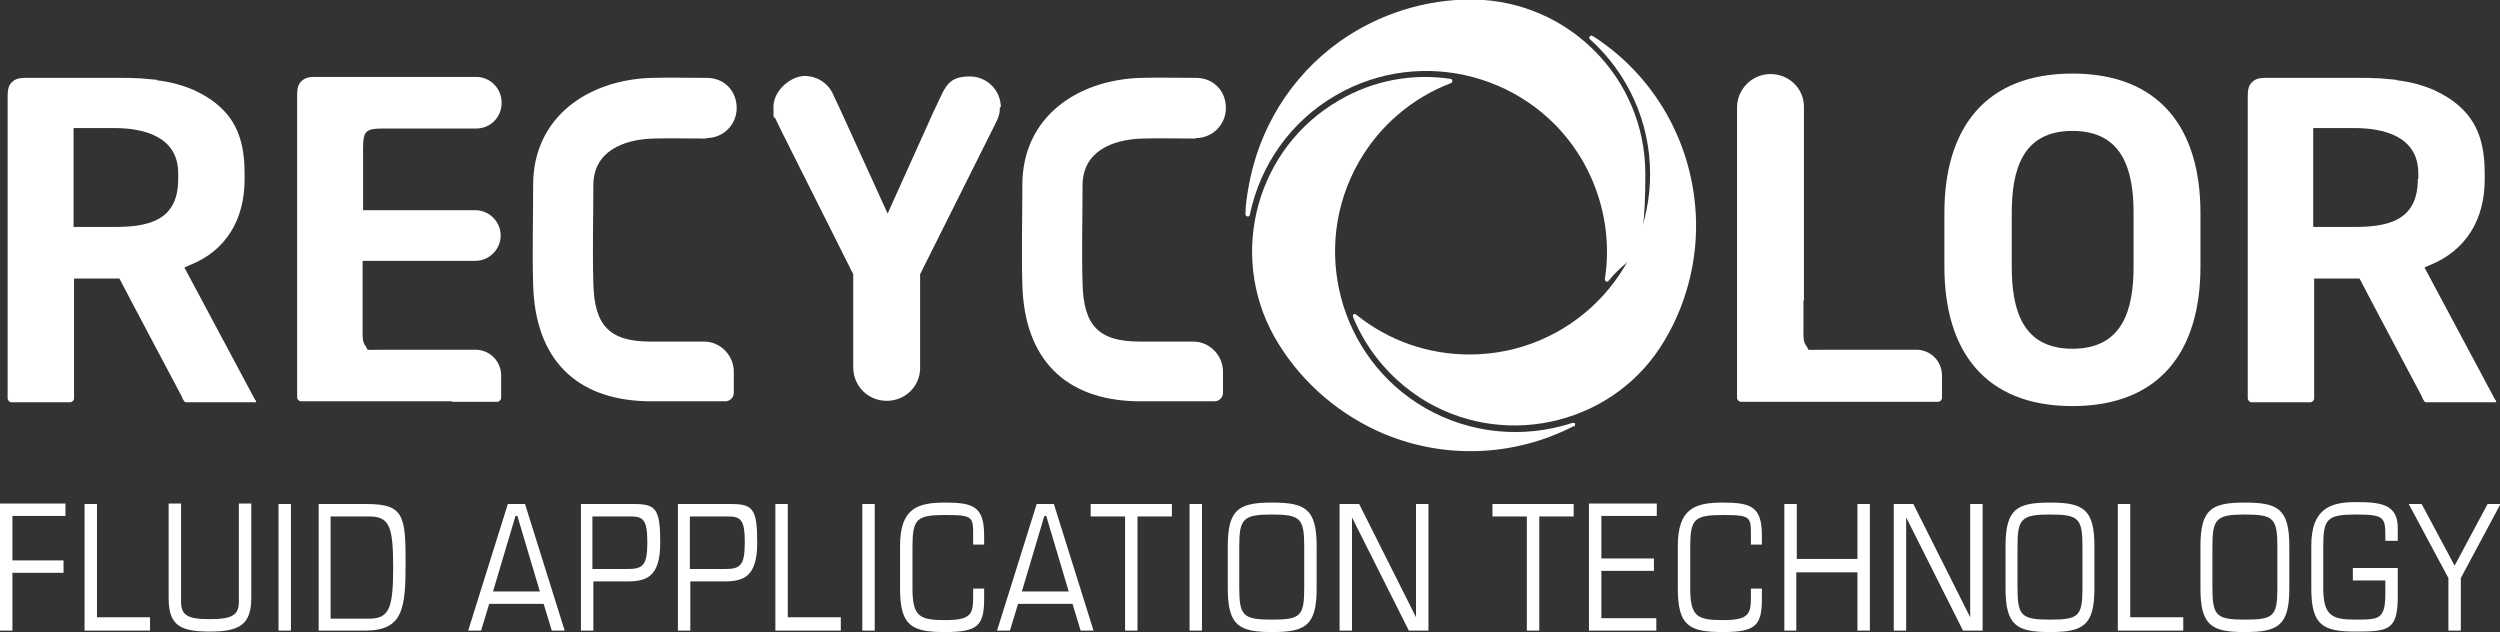
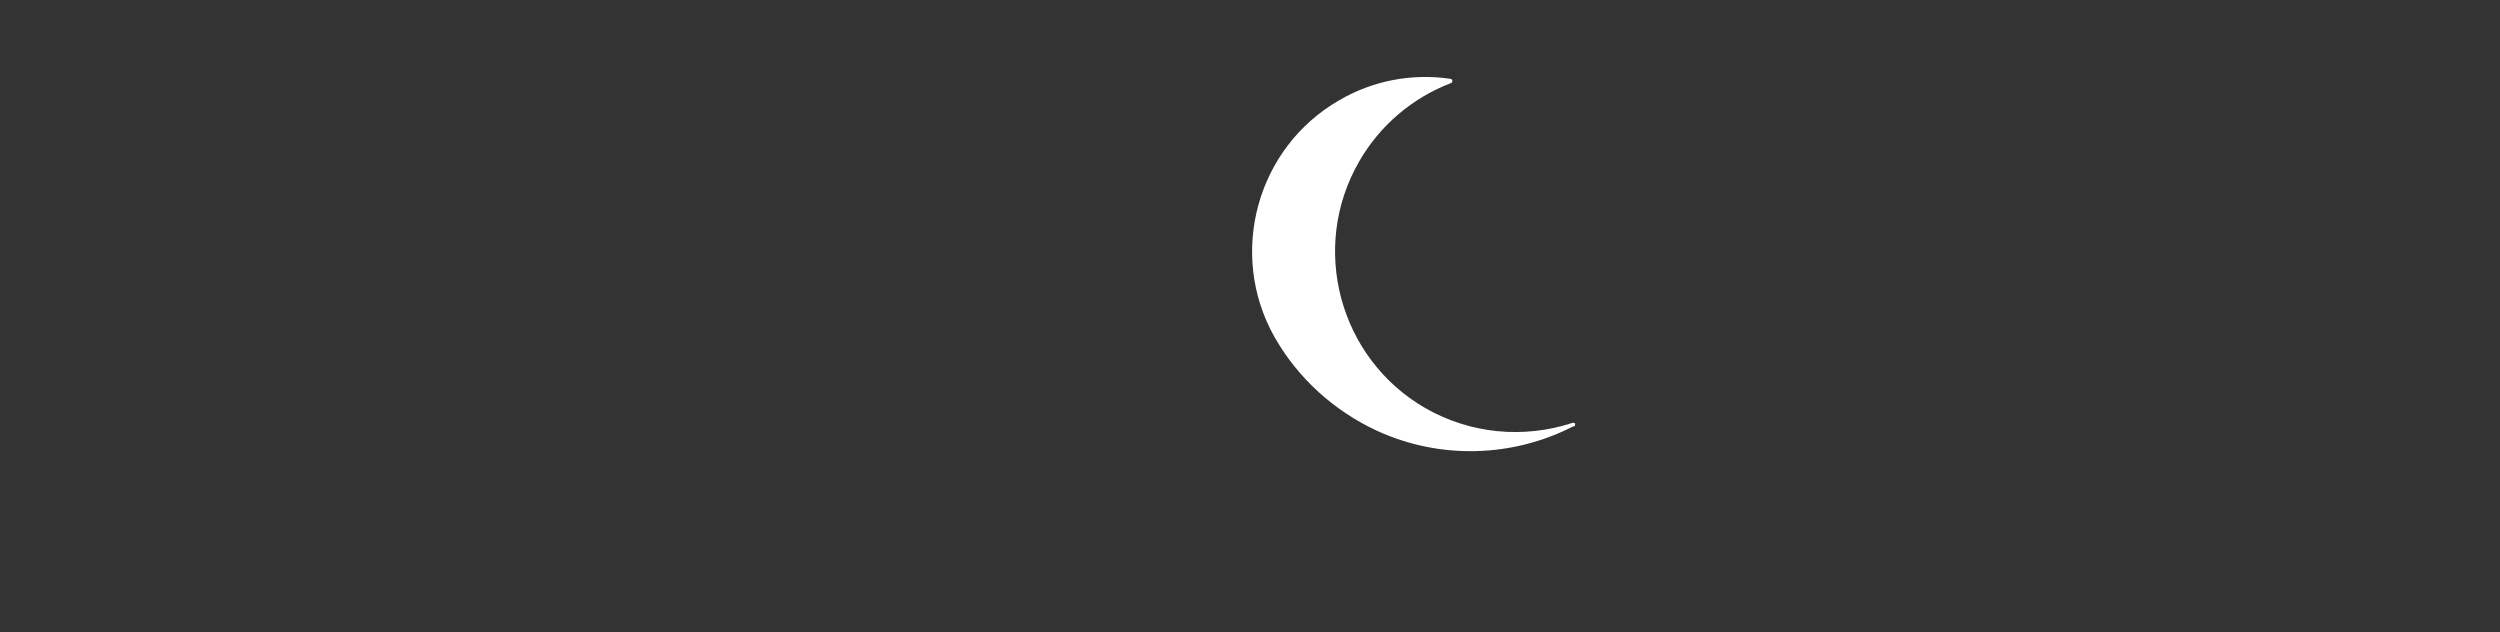
<svg xmlns="http://www.w3.org/2000/svg" id="Layer_2" version="1.1" viewBox="0 0 523.3 132.3">
  <rect x="0" y="0" width="523.3" height="132.3" fill="#333333" stroke="none" />
  <defs>
    <style>
      .st0 {
        fill: #fff;
      }
    </style>
  </defs>
  <g id="Réteg_1">
    <g>
-       <path class="st0" d="M0,132h2.6v-12.1h10.7v-2.6H2.6v-9.3h11.1v-2.6H0v26.5ZM17.7,132h13.7v-2.8h-11.1v-23.7h-2.6v26.5h0ZM35.3,125.2c0,5.7,2.4,7,8.6,7s8.7-1.4,8.7-7.1v-19.7h-2.6v20.5c0,2.8-1.3,3.7-6.1,3.7s-6-.9-6-3.7v-20.5h-2.6v19.7ZM58.3,132h2.6v-26.5h-2.6v26.5ZM66.6,132h9.8c8,0,8.5-4.6,8.5-14.3s-.4-12.2-8.1-12.2h-10.1v26.5h0ZM69.2,108.1h8c4.3,0,5.1,2,5.1,10.7s-.9,10.7-5.1,10.7h-8v-21.3ZM113,123.8h-9.8l4.7-15.8h.4l4.7,15.8h0ZM115.5,132h2.7l-8.3-26.5h-3.6l-8.3,26.5h2.7l1.7-5.6h11.4s1.7,5.6,1.7,5.6ZM124.1,108.1h7.8c2.8,0,3.6.7,3.6,5.5s-1,5.5-4.1,5.5h-7.4v-11h0ZM121.6,132h2.6v-10.3h7.1c4.1,0,6.9-1,6.9-8.1s-.9-8.1-5.5-8.1h-11.1v26.5h0ZM144.5,108.1h7.8c2.8,0,3.6.7,3.6,5.5s-1,5.5-4.1,5.5h-7.4v-11h0ZM141.9,132h2.6v-10.3h7.1c4.1,0,6.9-1,6.9-8.1s-.9-8.1-5.5-8.1h-11.1v26.5h0ZM162.3,132h13.7v-2.8h-11.1v-23.7h-2.6v26.5h0ZM180.5,132h2.6v-26.5h-2.6v26.5ZM206,123.2h-2.3v1.8c0,3.6-.5,4.8-5.9,4.8s-6.8-.8-6.8-6.7v-8.6c0-5.8.8-6.7,6.8-6.7s5.9.4,5.9,4.5v1.7h2.3v-1.9c0-6.1-2.3-6.9-8.2-6.9s-9.4,1.3-9.4,9.1v8.9c0,7.8,2.4,9.1,9.4,9.1s8.2-1.4,8.2-7.1v-2h0ZM223.7,123.8h-9.8l4.7-15.8h.4l4.7,15.8h0ZM226.2,132h2.7l-8.3-26.5h-3.6l-8.3,26.5h2.7l1.7-5.6h11.4l1.7,5.6h0ZM235.5,132h2.6v-23.9h7.2v-2.6h-17v2.6h7.2v23.9h0ZM249,132h2.6v-26.5h-2.6v26.5ZM273,123.1c0,5.9-.8,6.6-6.8,6.6s-6.8-.8-6.8-6.7v-8.6c0-5.8.8-6.7,6.8-6.7s6.8.8,6.8,6.7v8.6ZM257,123.2c0,7.8,2.4,9.1,9.3,9.1s9.3-1.3,9.3-9.1v-8.9c0-7.8-2.4-9.1-9.3-9.1s-9.3,1.3-9.3,9.1v8.9ZM280.4,132h2.6v-23.7h0l11.9,23.7h4.1v-26.5h-2.6v23.7h0l-11.9-23.7h-4.1v26.5ZM319.6,132h2.6v-23.9h7.2v-2.6h-17v2.6h7.2v23.9h0ZM332.6,132h14.1v-2.6h-11.5v-9.9h11v-2.6h-11v-8.9h11.6v-2.6h-14.2v26.5h0ZM368.8,123.2h-2.3v1.8c0,3.6-.5,4.8-5.9,4.8s-6.8-.8-6.8-6.7v-8.6c0-5.8.8-6.7,6.8-6.7s5.9.4,5.9,4.5v1.7h2.3v-1.9c0-6.1-2.3-6.9-8.2-6.9s-9.4,1.3-9.4,9.1v8.9c0,7.8,2.4,9.1,9.4,9.1s8.2-1.4,8.2-7.1v-2h0ZM373.4,132h2.6v-12.2h12.8v12.2h2.6v-26.5h-2.6v11.5h-12.7v-11.5h-2.6v26.5h0ZM396.4,132h2.6v-23.7h0l11.9,23.7h4.1v-26.5h-2.6v23.7h0l-11.9-23.7h-4.1v26.5ZM435.9,123.1c0,5.9-.8,6.6-6.8,6.6s-6.8-.8-6.8-6.7v-8.6c0-5.8.8-6.7,6.8-6.7s6.8.8,6.8,6.7v8.6ZM419.8,123.2c0,7.8,2.4,9.1,9.3,9.1s9.3-1.3,9.3-9.1v-8.9c0-7.8-2.4-9.1-9.3-9.1s-9.3,1.3-9.3,9.1v8.9ZM443.3,132h13.7v-2.8h-11.1v-23.7h-2.6v26.5h0ZM476.7,123.1c0,5.9-.8,6.6-6.8,6.6s-6.8-.8-6.8-6.7v-8.6c0-5.8.8-6.7,6.8-6.7s6.8.8,6.8,6.7v8.6ZM460.6,123.2c0,7.8,2.4,9.1,9.3,9.1s9.3-1.3,9.3-9.1v-8.9c0-7.8-2.4-9.1-9.3-9.1s-9.3,1.3-9.3,9.1v8.9ZM492.4,121.5h6.9v2.6c0,5.5-1.2,5.6-6.2,5.6s-6.8-.8-6.8-6.7v-8.6c0-5.8.8-6.7,6.8-6.7s6.2.6,6.2,4.6v.9h2.6v-2.7c0-5-3.6-5.4-8.8-5.4s-9.3,1.3-9.3,9.1v8.9c0,7.8,2.4,9.1,9.3,9.1s8.8-.3,8.8-7.4v-5.9h-9.4v2.6h0ZM512.5,132h2.6v-11l8.3-15.5h-2.7l-6.9,12.9-6.9-12.9h-2.7l8.3,15.5v11Z" />
-       <path class="st0" d="M377.6,63V22.2c-.1-3.8-3.2-6.7-7-6.7s-7,3.1-7,7v.4h0v60.4c0,.4.4.8.8.8h31.7s0,0,0,0h9.6c.4,0,.8-.4.8-.8v-1.2h0v-3.5c0-3-2.4-5.4-5.4-5.4h-1.1s0,0,0,0c-5.7,0-11.5,0-17.2,0s-3.8.3-4.7-.8c-.7-.8-.6-2.3-.6-3.3v-6.2h.1ZM446.6,55.8c0,9.1-2.3,17.2-12.8,17.2s-12.7-8.2-12.7-17.2v-11.2c0-9,2.2-17.2,12.7-17.2s12.8,8.1,12.8,17.2v11.2ZM460.6,55.8v-11.2c0-17.7-8.5-29.2-26.8-29.2s-26.8,11.5-26.8,29.2v11.2c0,17.7,8.5,29.2,26.8,29.2s26.8-11.5,26.8-29.2M506.1,37.5c0,8.9-6.5,10.1-14.1,10h-7.8v-20.7h8.5c6.4,0,13.5,1.8,13.5,9.5v1.2h0ZM501.6,16.7c-1.1-.1-2.3-.2-3.4-.3-1.6-.1-3.2-.1-4.8-.1h-19.5c-.9,0-1.8.2-2.5.9-.8.7-.9,1.9-.9,2.9v63.3c0,.4.4.8.8.8h12.3c.4,0,.8-.4.8-.8v-25.1h9.5c0,.1,13,24.6,13,24.6.1.3.5,1.3.9,1.3h14.4c0,0,.2,0,.3,0h0c0-.2,0-.4-.2-.5l-14.8-27.7,1.1-.5c7.7-3.1,11.5-9.7,11.5-17.9v-1.2c0-5.1-.9-9.9-4.7-13.6-1.7-1.7-3.7-2.9-5.8-3.9-2.5-1.1-5.2-1.8-7.9-2.1" />
-       <path class="st0" d="M209.5,22.5c0-3.6-2.9-6.5-6.5-6.5s-4.7,1.4-5.8,3.6c-.6,1.2-1.2,2.6-1.8,3.8l-9.6,21.3-9.8-21.5-1.5-3.2c-1-2.5-3.4-4.1-6.1-4.1s-6.5,2.9-6.5,6.5.1,1.6.4,2.4l1.4,2.9,14.9,29.7c0,6.3,0,12.8,0,19.1h0v.4c0,3.9,3.1,7,7,7s6.9-3,7-6.7v-.4c0-6.4,0-12.9,0-19.4l15.8-31.6c.6-1.2.9-2,.9-3.4M94.5,84.1h9.6c.4,0,.8-.4.8-.8v-1.2h0v-3.5c0-3-2.4-5.4-5.4-5.4h-1.1s0,0,0,0c-5.7,0-11.5,0-17.2,0s-3.8.3-4.7-.8c-.7-.8-.6-2.3-.6-3.3v-14.5h23.1c.2,0,.3,0,.5,0,2.9,0,5.3-2.4,5.3-5.3s-2.4-5.3-5.3-5.3h0c-7.5,0-15,0-22.4,0h-1.1v-12.9c0-3.8.6-4.2,4.4-4.2h19.3s0,0,0,0c3,0,5.3-2.4,5.3-5.4s-2.4-5.4-5.3-5.4-.2,0-.4,0h-33.7c-.9,0-1.8.2-2.5.9-.8.7-.9,1.9-.9,2.9v63.3c0,.4.4.8.8.8h31.7s0,0,0,0h0ZM32.8,16.7c-1.1-.1-2.3-.2-3.4-.3-1.6-.1-3.2-.1-4.8-.1H5c-.9,0-1.8.2-2.5.9-.8.7-.9,1.9-.9,2.9v63.3c0,.4.4.8.8.8h12.3c.4,0,.8-.4.8-.8v-25.1h9.5c0,.1,13,24.6,13,24.6.1.3.5,1.3.9,1.3h14.4c0,0,.2,0,.3,0h0c0-.2,0-.4-.2-.5l-14.8-27.7,1.1-.5c7.7-3,11.5-9.7,11.5-17.9v-1.2c0-5.1-.9-9.9-4.7-13.6-1.7-1.7-3.7-2.9-5.8-3.9-2.5-1.1-5.2-1.8-7.9-2.1M37.3,37.5c0,8.9-6.5,10.1-14.1,10h-7.8v-20.7h8.4c6.4,0,13.5,1.8,13.5,9.5v1.2ZM250.3,29c-3.7,0-7.4-.1-11.2,0-6.3.2-12.5,2.7-12.5,9.8,0,6.8-.2,13.7,0,20.5.2,8.8,3.3,12.2,12,12.2h10.1c.4,0,.8,0,1.1,0,3.4,0,6.2,2.9,6.2,6.3v4.4c0,1-.8,1.8-1.8,1.8h-13.1c-1.1,0-2.1,0-3.1,0h0c-15.2-.3-23.6-9-24-24.4-.2-7,0-13.9,0-20.9,0-14.2,11.5-22,24.8-22.4,3.8-.1,7.7,0,11.5,0s6.3,2.8,6.3,6.3-2.8,6.3-6.3,6.3M147.9,29c-3.7,0-7.4-.1-11.2,0-6.3.2-12.5,2.7-12.5,9.8,0,6.8-.2,13.7,0,20.5.2,8.8,3.3,12.2,12,12.2h10.1c.4,0,.8,0,1.1,0,3.4,0,6.2,2.9,6.2,6.3v4.4c0,1-.8,1.8-1.8,1.8h-13.1c-1.1,0-2.1,0-3.1,0h0c-15.2-.3-23.6-9-24-24.4-.2-7,0-13.9,0-20.9,0-14.2,11.5-22,24.8-22.4,3.8-.1,7.7,0,11.5,0s6.3,2.8,6.3,6.3-2.8,6.3-6.3,6.3" />
-       <path class="st0" d="M335.9,58.6c1.4-8.5-.3-17.4-4.6-24.9-10.4-18-33.6-24.2-51.6-13.8-9.4,5.4-15.9,14.5-18.1,25.1,0,.2-.3.4-.5.3-.2,0-.4-.2-.4-.5,0-1.8.3-3.6.6-5.4,2.1-12.4,8.9-23.4,19.1-30.7,8.2-5.8,18-8.9,28-8.8,20,.3,36,16.5,36,36.5s-2.7,16-7.7,22.4c-.1.2-.3.2-.5.1s-.3-.3-.3-.5" />
-       <path class="st0" d="M333.5,7.6c12.1,7.8,19.9,20.7,21.3,35.1,1,9.9-1.3,20.1-6.4,28.6-10.1,17.1-32.4,22.8-49.6,12.9-7-4.1-12.5-10.3-15.6-17.9,0-.2,0-.4.1-.5s.4-.1.5,0c6.8,5.5,15.1,8.4,23.8,8.4,20.9,0,37.8-16.9,37.8-37.8,0-10.8-4.6-21-12.6-28.2-.2-.1-.2-.4,0-.6.1-.2.4-.2.6,0" />
      <path class="st0" d="M329.4,89.2c-12.8,6.6-28,7-41.1,1-9.1-4.2-16.7-11.1-21.6-19.8-9.7-17.4-3.6-39.5,13.6-49.4,7-4.1,15.2-5.7,23.3-4.5.2,0,.4.2.4.4,0,.2,0,.4-.3.5-8.1,3.1-14.9,8.9-19.2,16.4-10.4,18-4.2,41.2,13.8,51.6,9.4,5.4,20.6,6.5,30.9,3.1.2,0,.5,0,.5.2s0,.4-.2.6" />
    </g>
  </g>
</svg>